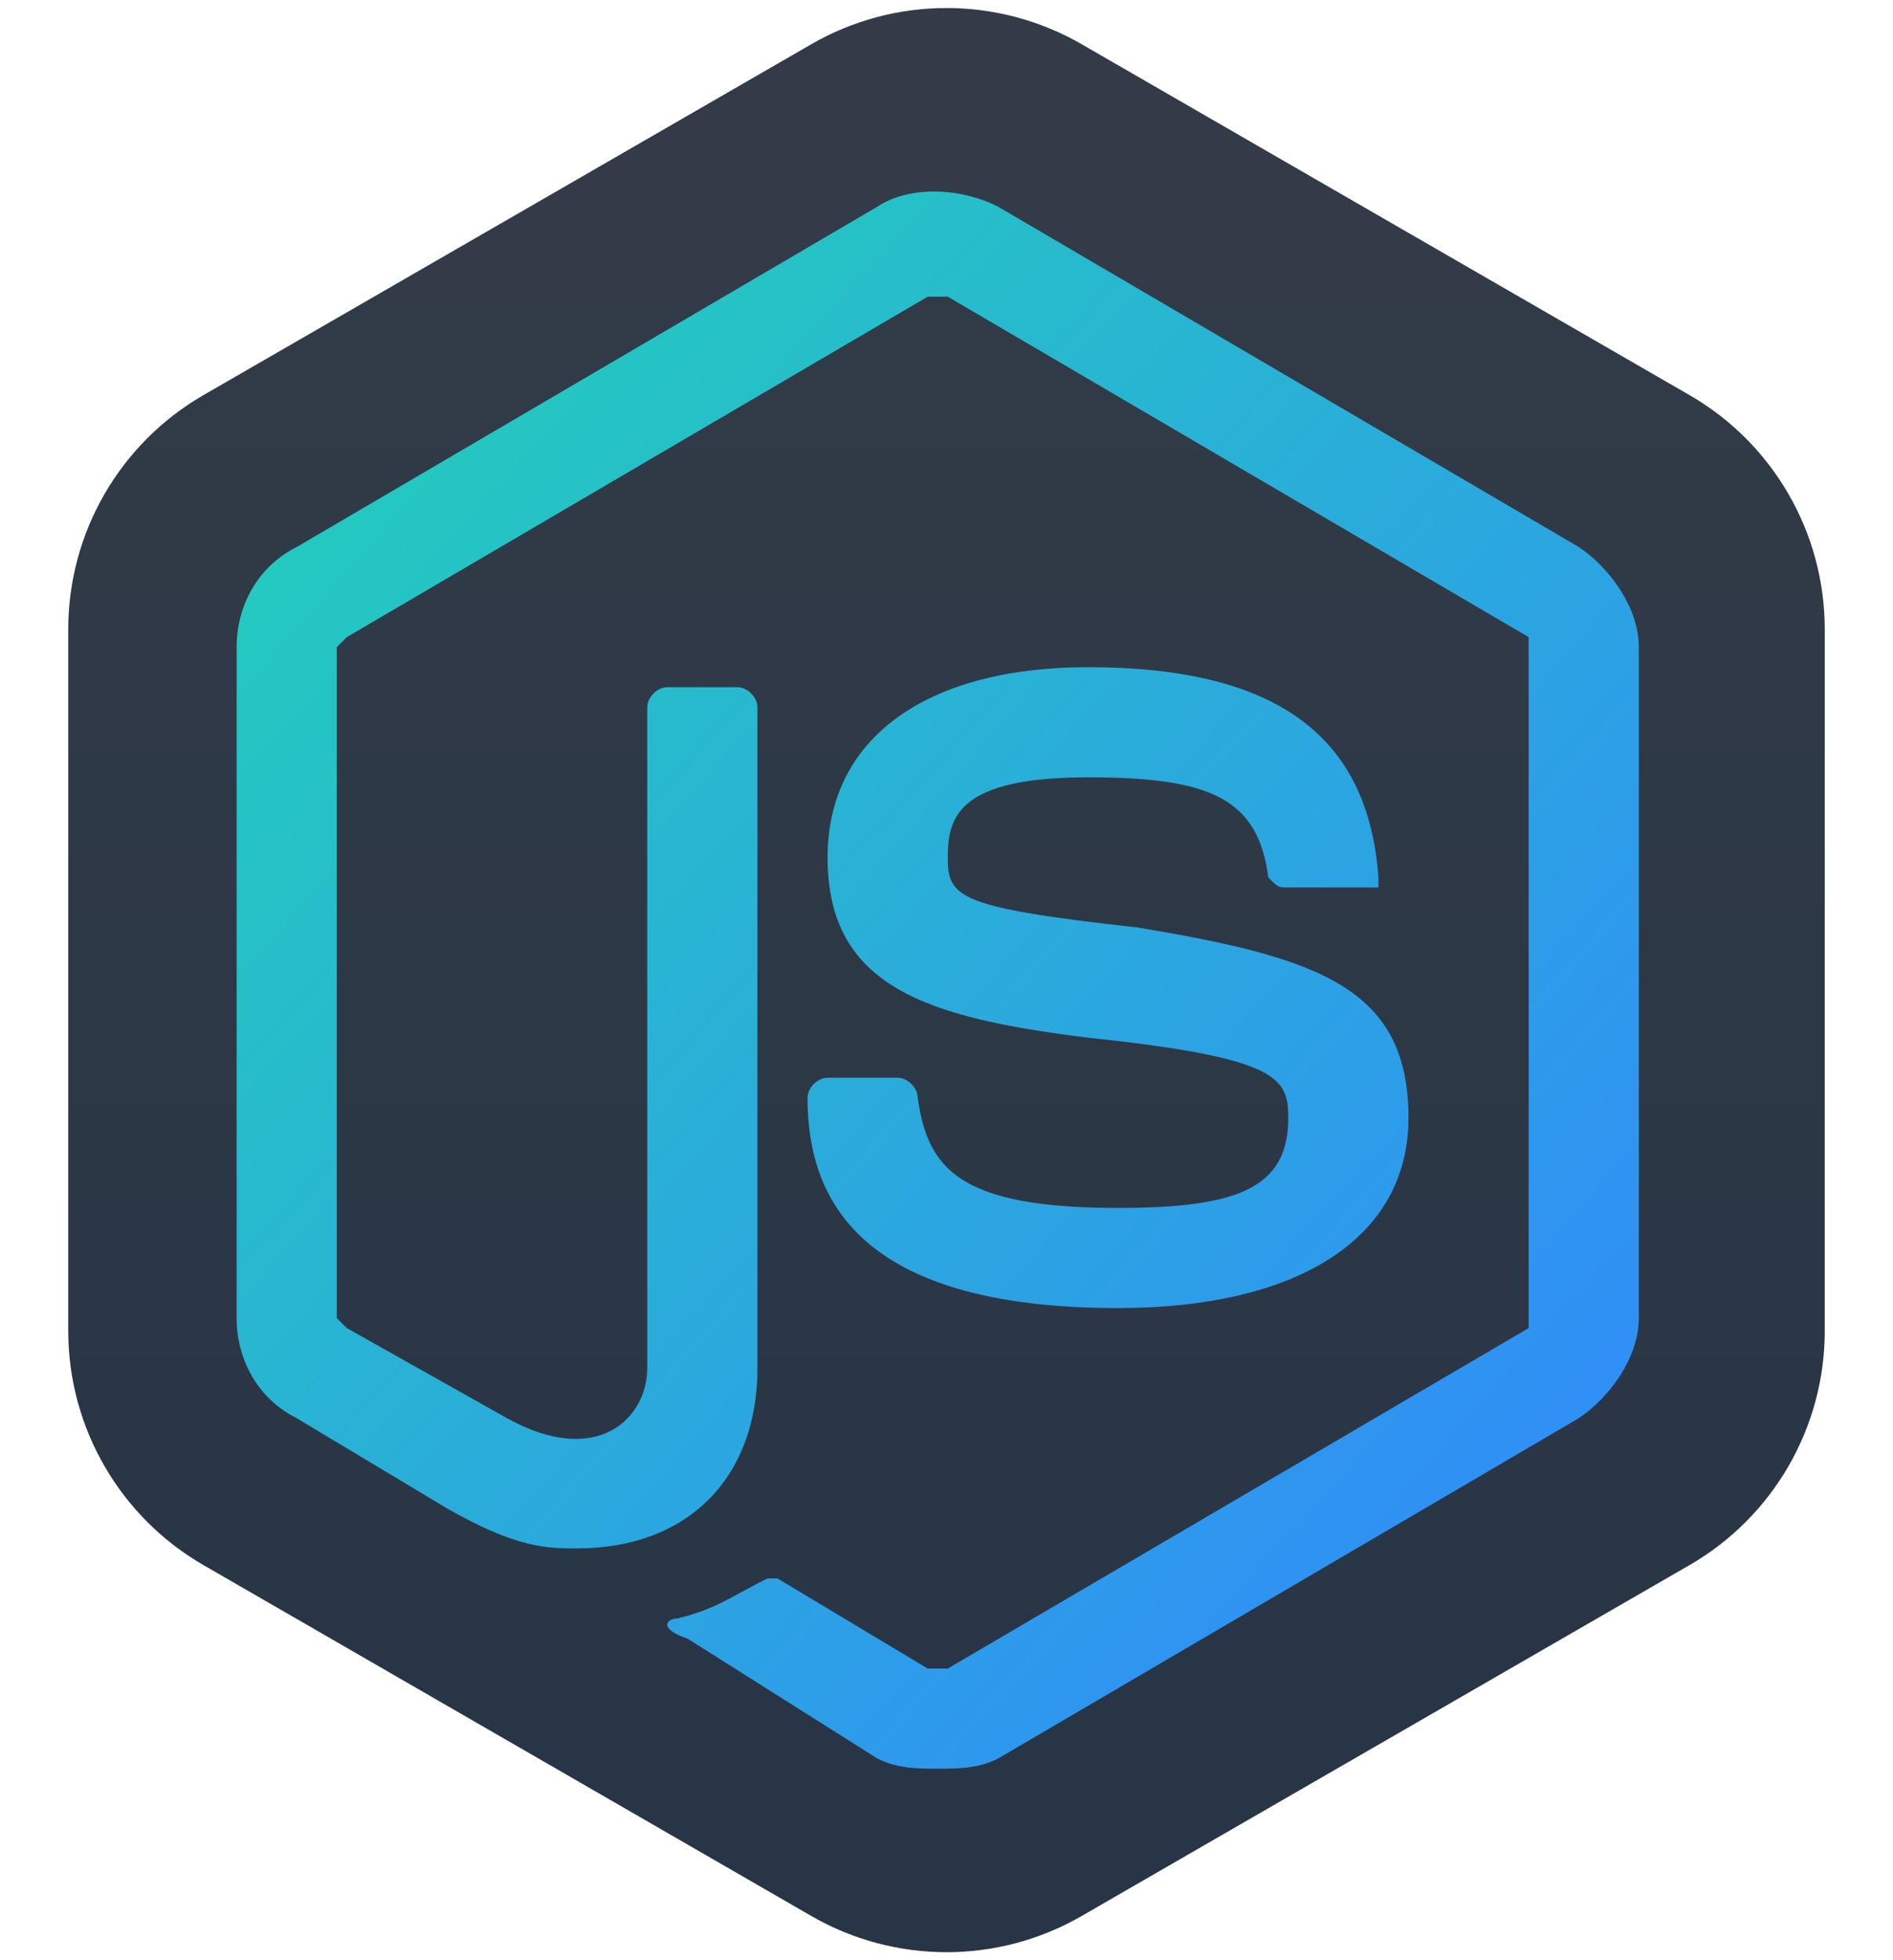
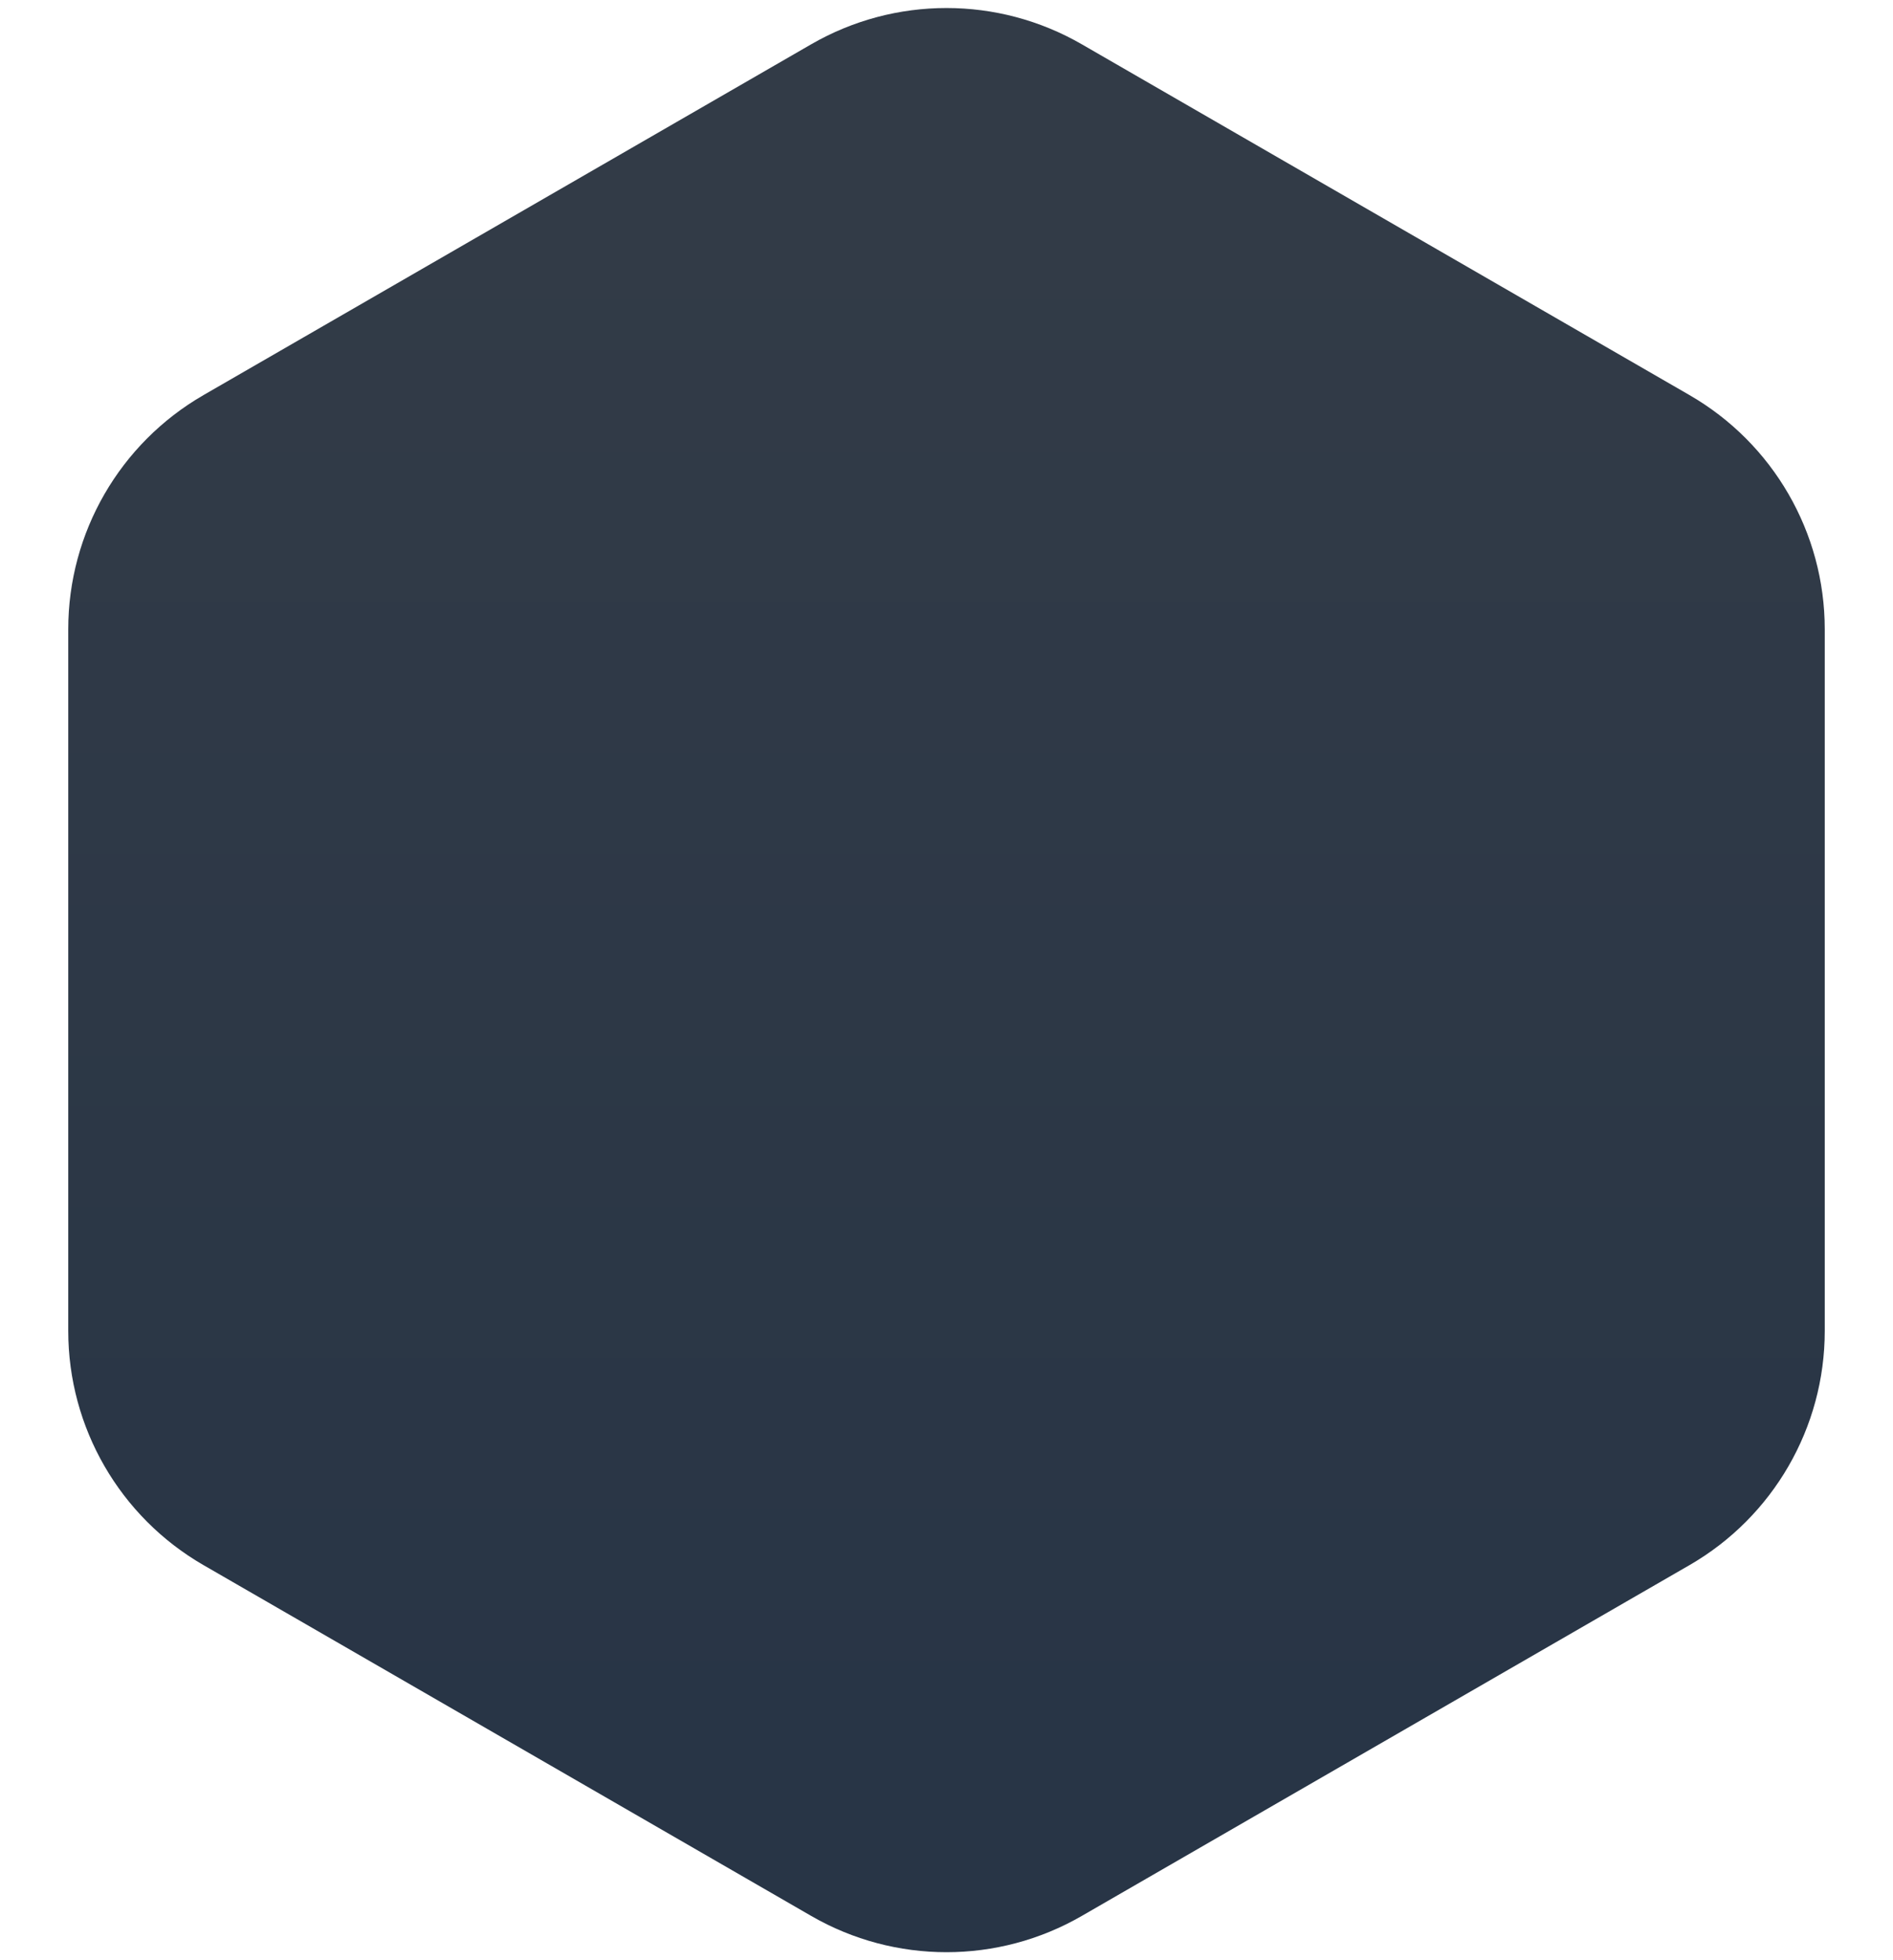
<svg xmlns="http://www.w3.org/2000/svg" width="56" height="58" viewBox="0 0 56 58" fill="none">
  <path d="M24 1.309C26.475 -0.12 29.525 -0.12 32 1.309L49.981 11.691C52.456 13.12 53.981 15.761 53.981 18.619V39.381C53.981 42.239 52.456 44.88 49.981 46.309L32 56.691C29.525 58.12 26.475 58.12 24 56.691L6.019 46.309C3.544 44.88 2.019 42.239 2.019 39.381V18.619C2.019 15.761 3.544 13.12 6.019 11.691L24 1.309Z" fill="url(#paint0_linear_1801_15718)" />
-   <path d="M25.963 52.037C26.556 52.333 27.148 52.333 27.741 52.333C28.333 52.333 28.926 52.333 29.518 52.037L46.704 41.963C47.593 41.37 48.481 40.185 48.481 39V19.148C48.481 17.963 47.593 16.778 46.704 16.185L29.518 6.111C28.333 5.519 26.852 5.519 25.963 6.111L8.778 16.185C7.593 16.778 7 17.963 7 19.148V39C7 40.185 7.593 41.37 8.778 41.963L13.222 44.63C15.296 45.815 16.185 45.815 17.074 45.815C20.333 45.815 22.407 43.741 22.407 40.481V20.926C22.407 20.63 22.111 20.333 21.815 20.333H19.741C19.444 20.333 19.148 20.63 19.148 20.926V40.481C19.148 41.963 17.667 43.444 15 41.963L10.259 39.296L9.963 39V19.148L10.259 18.852L27.444 8.778H28.037L45.222 18.852V39.296L28.037 49.37H27.444L23 46.704H22.704C22.373 46.869 22.111 47.012 21.88 47.137C21.284 47.462 20.891 47.675 20.037 47.889C19.741 47.889 19.444 48.185 20.333 48.481L25.963 52.037Z" fill="url(#paint1_linear_1801_15718)" />
-   <path d="M33.667 27.445C39 28.333 41.667 29.222 41.667 33.074C41.667 36.63 38.407 38.704 33.074 38.704C25.37 38.704 23.889 35.444 23.889 32.481C23.889 32.185 24.185 31.889 24.482 31.889H26.556C26.852 31.889 27.148 32.185 27.148 32.481C27.444 34.556 28.333 35.741 33.074 35.741C36.63 35.741 38.111 35.148 38.111 33.074C38.111 31.889 37.815 31.296 32.185 30.704C27.444 30.111 24.482 29.222 24.482 25.37C24.482 21.815 27.444 19.741 32.185 19.741C37.815 19.741 40.481 21.815 40.778 25.963V26.259H38.111C37.985 26.259 37.913 26.259 37.848 26.236C37.761 26.206 37.689 26.133 37.519 25.963C37.222 23.593 35.741 23 32.185 23C28.333 23 28.037 24.185 28.037 25.37C28.037 26.556 28.333 26.852 33.667 27.445Z" fill="url(#paint2_linear_1801_15718)" />
  <defs>
    <linearGradient id="paint0_linear_1801_15718" x1="28" y1="6.628" x2="28" y2="51.373" gradientUnits="userSpaceOnUse">
      <stop stop-color="#323B47" />
      <stop offset="1" stop-color="#283546" />
    </linearGradient>
    <linearGradient id="paint1_linear_1801_15718" x1="7" y1="5.667" x2="53.345" y2="46.862" gradientUnits="userSpaceOnUse">
      <stop stop-color="#22D3B6" />
      <stop offset="1" stop-color="#3285FF" />
    </linearGradient>
    <linearGradient id="paint2_linear_1801_15718" x1="7" y1="5.667" x2="53.345" y2="46.862" gradientUnits="userSpaceOnUse">
      <stop stop-color="#22D3B6" />
      <stop offset="1" stop-color="#3285FF" />
    </linearGradient>
  </defs>
</svg>